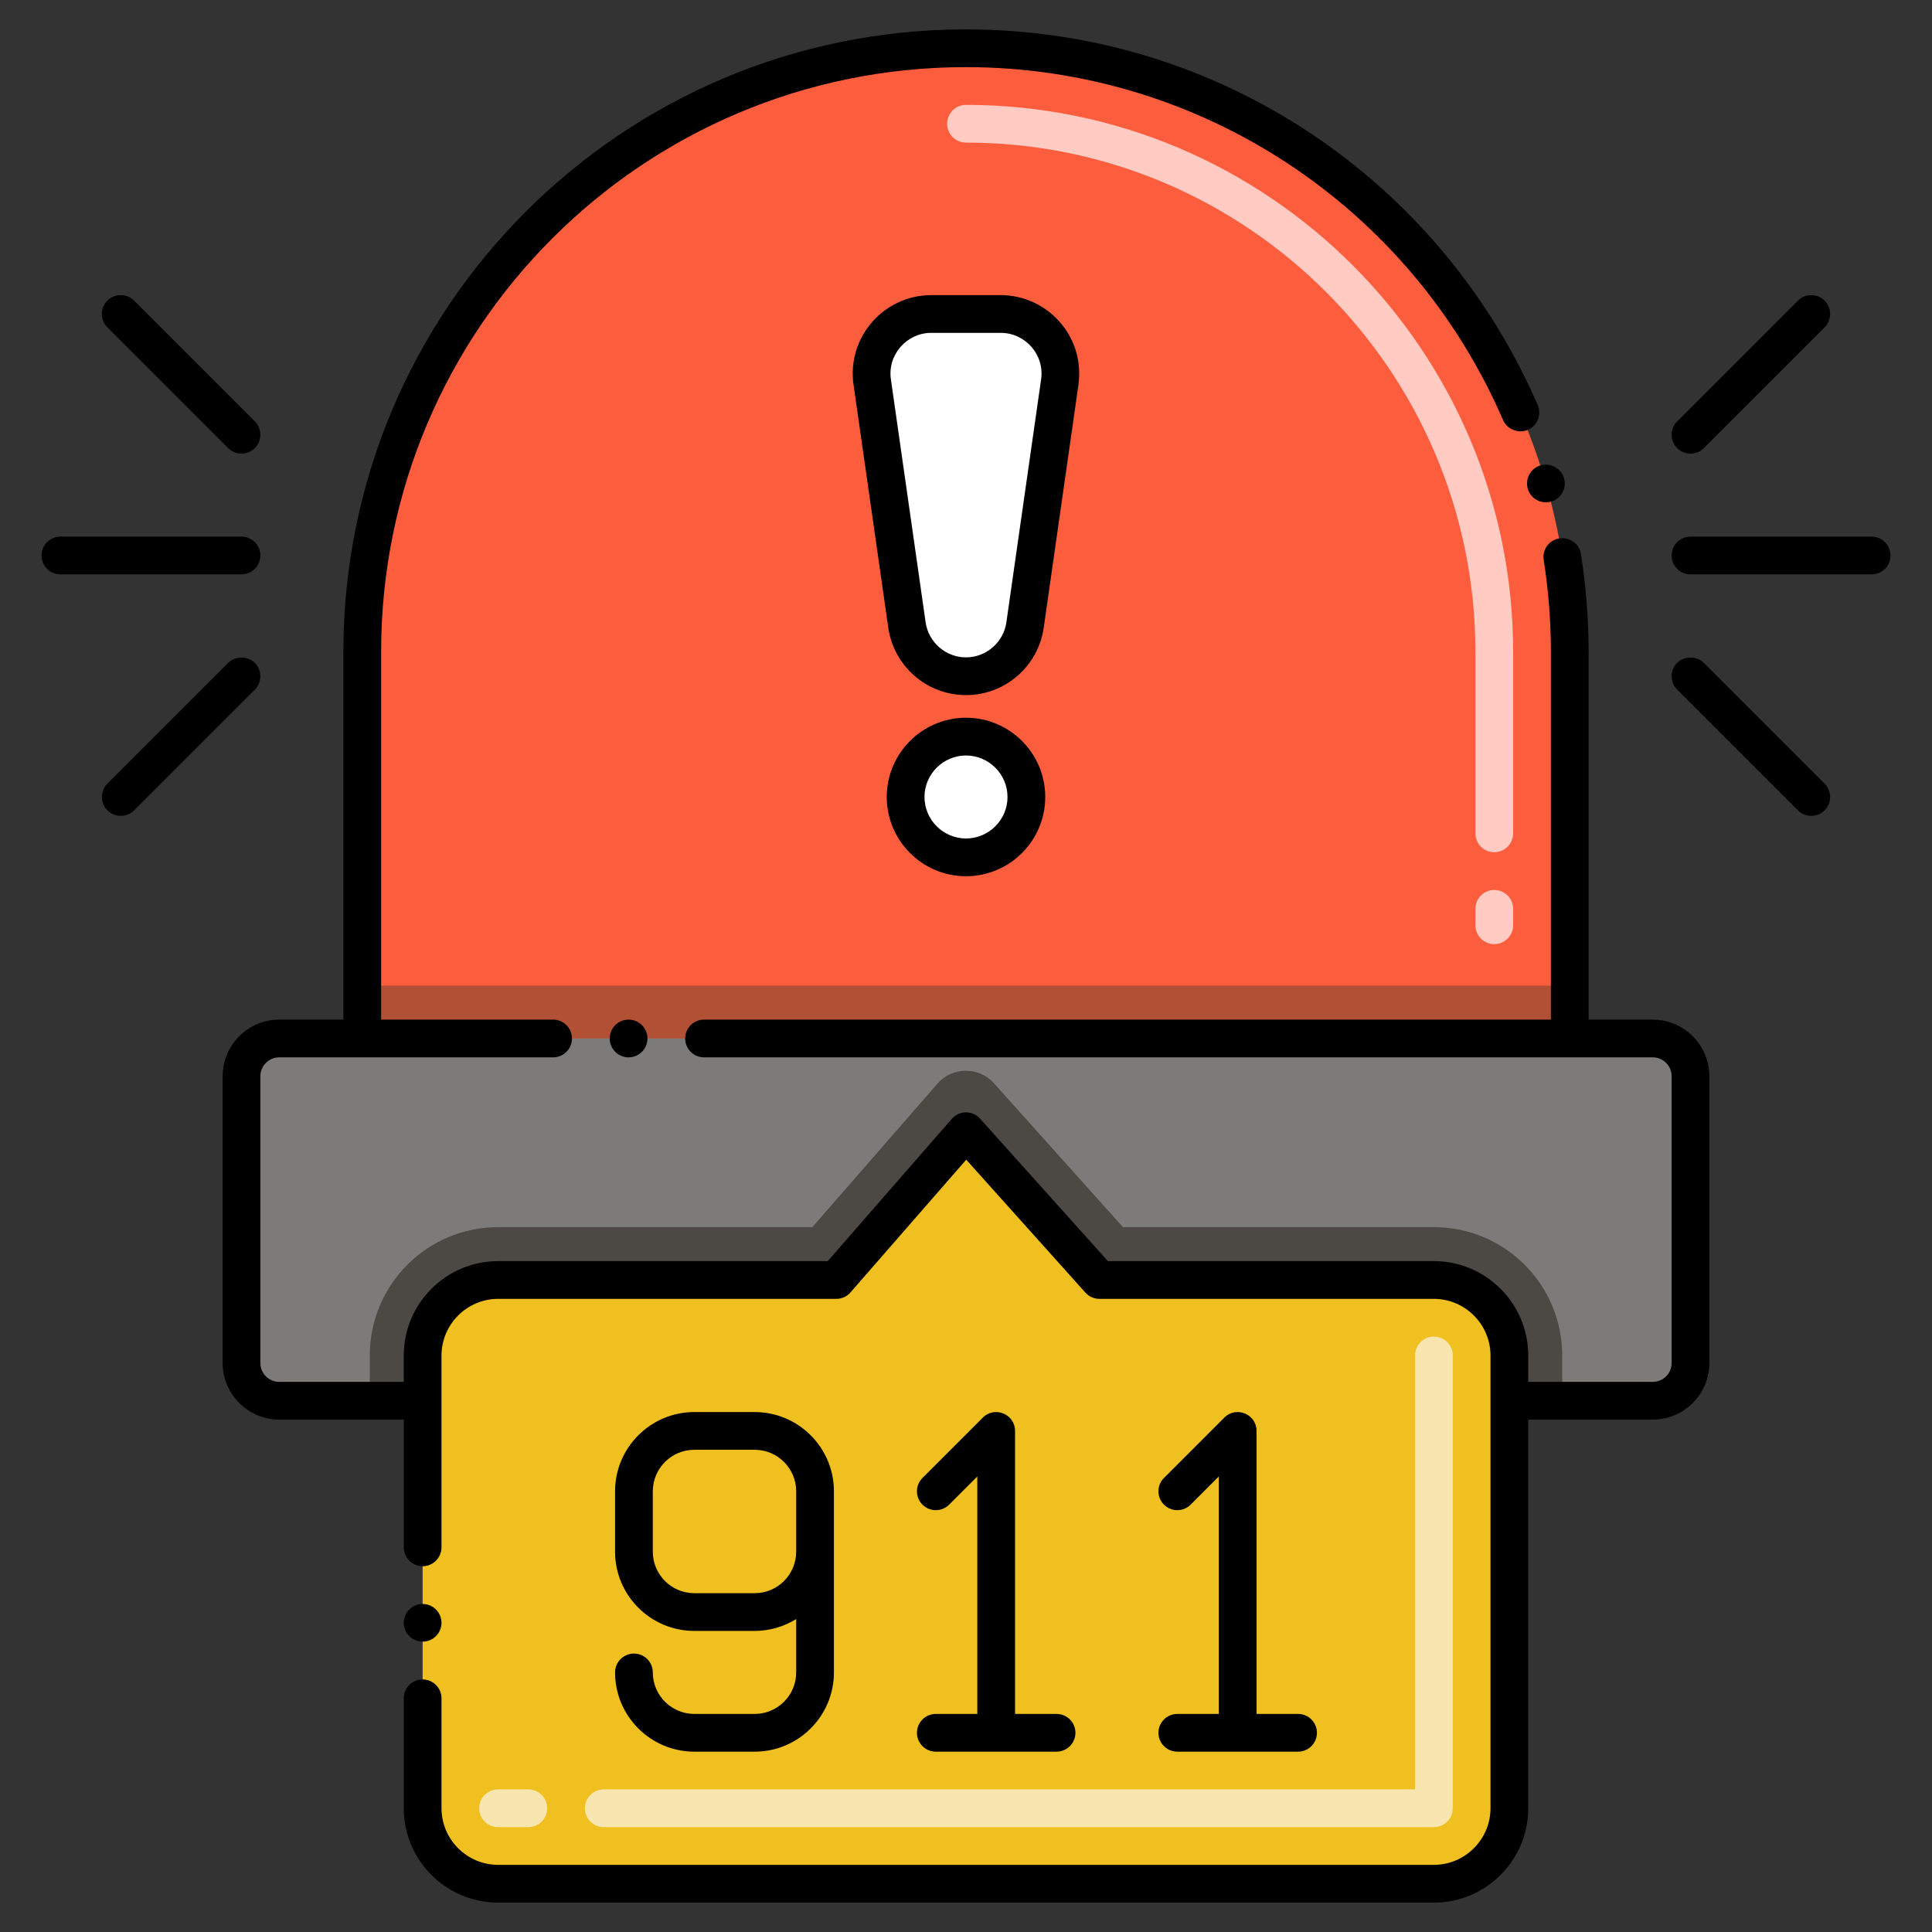
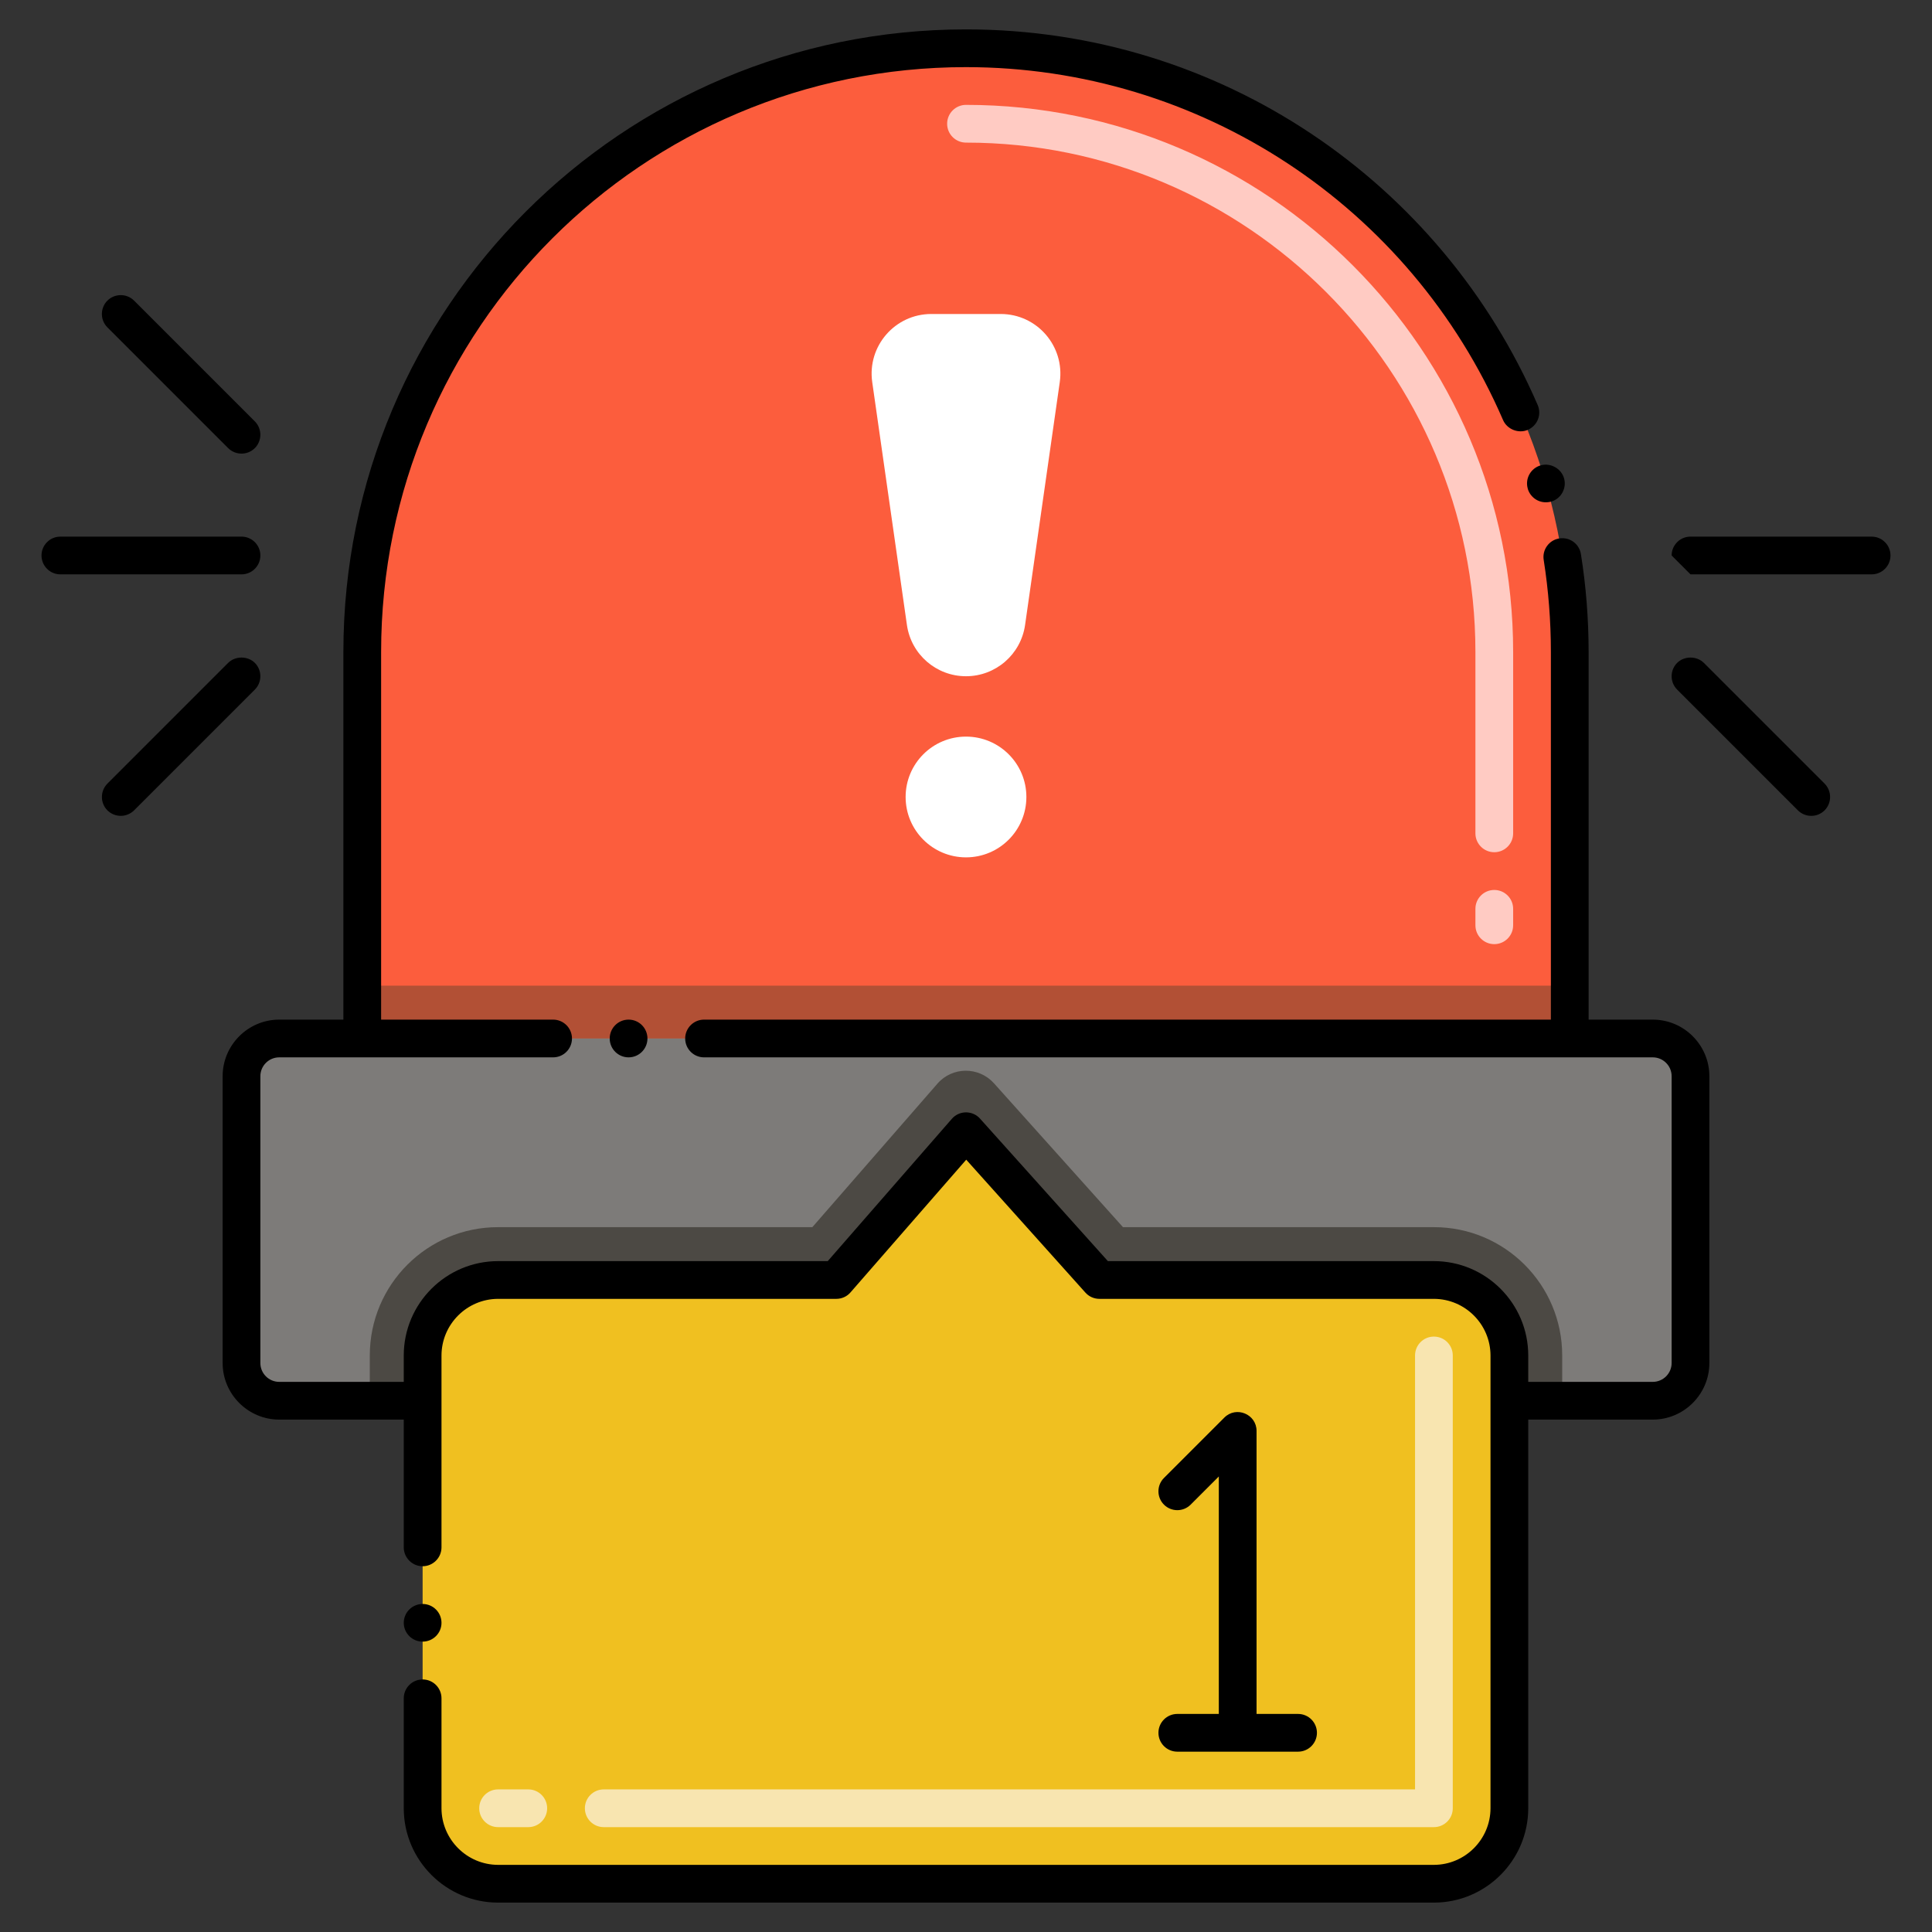
<svg xmlns="http://www.w3.org/2000/svg" height="120" width="120" id="Layer_1" viewBox="0 0 256 256">
  <rect x="0" y="0" width="256" height="256" fill="#333333" stroke="none" />
  <g>
    <path d="m208 86.395v51.21h-160v-51.21c0-44.18 35.82-80 80-80 44.279 0 80 35.909 80 80z" fill="#fc5d3d" />
    <path d="m48 130.605h160v7h-160z" fill="#b25035" />
    <path d="m224 142.605v38c0 2.76-2.24 5-5 5h-19v-6c0-5.52-4.48-10-10-10h-44.32l-17.68-19.71-17.18 19.71h-44.82c-5.52 0-10 4.48-10 10v6h-19c-2.76 0-5-2.24-5-5v-38c0-2.76 2.24-5 5-5h182c2.76 0 5 2.24 5 5z" fill="#7d7b79" />
    <path d="m207 179.605v6h-7v-6c0-5.52-4.48-10-10-10h-44.32l-17.68-19.71-17.18 19.71h-44.82c-5.52 0-10 4.48-10 10v6h-7v-6c0-9.39 7.61-17 17-17h41.64l16.57-19.01c1.97-2.27 5.48-2.29 7.49-.06l17.1 19.07h41.2c9.39 0 17 7.61 17 17z" fill="#4c4944" />
    <path d="m200 179.605v60c0 5.52-4.48 10-10 10h-124c-5.52 0-10-4.48-10-10v-60c0-5.52 4.48-10 10-10h44.82l17.18-19.71 17.68 19.71h44.32c5.52 0 10 4.48 10 10z" fill="#f0c020" />
    <path d="m128 89.605c-3.935 0-7.27-2.893-7.827-6.788l-4.598-32.187c-.68-4.763 3.015-9.024 7.827-9.024h9.196c4.811 0 8.507 4.261 7.827 9.024l-4.598 32.187c-.557 3.895-3.892 6.788-7.827 6.788z" fill="#fff" />
    <circle cx="128" cy="105.605" fill="#fff" r="8" />
    <g>
      <path d="m198 125.104c-1.381 0-2.5-1.119-2.5-2.5v-2.18c0-1.381 1.119-2.5 2.5-2.5s2.5 1.119 2.5 2.5v2.18c0 1.381-1.119 2.5-2.5 2.5zm0-12.18c-1.381 0-2.5-1.119-2.5-2.5v-24.027c0-37.22-30.28-67.5-67.5-67.5-1.381 0-2.5-1.119-2.5-2.5s1.119-2.5 2.5-2.5c39.977 0 72.5 32.523 72.5 72.5v24.027c0 1.381-1.119 2.5-2.5 2.5z" fill="#ffcbc3" />
    </g>
    <g>
      <path d="m190 242.105h-110c-1.381 0-2.5-1.119-2.5-2.5s1.119-2.5 2.5-2.5h107.5v-57.5c0-1.381 1.119-2.5 2.5-2.5s2.5 1.119 2.5 2.5v60c0 1.381-1.119 2.5-2.5 2.5zm-120 0h-4c-1.381 0-2.5-1.119-2.5-2.5s1.119-2.5 2.5-2.5h4c1.381 0 2.5 1.119 2.5 2.5s-1.119 2.5-2.5 2.5z" fill="#f8e5b0" />
    </g>
-     <path d="m100 227.105h-8c-3.033 0-5.5-2.467-5.5-5.5 0-1.381-1.119-2.5-2.5-2.5s-2.5 1.119-2.5 2.5c0 5.79 4.71 10.5 10.5 10.5h8c5.79 0 10.5-4.71 10.5-10.5 0-33.177 0-9.634 0-24 0-5.79-4.71-10.5-10.5-10.5h-8c-5.79 0-10.5 4.71-10.5 10.5v8c0 5.79 4.71 10.5 10.5 10.5h8c2.018 0 3.898-.582 5.5-1.573v7.073c0 3.033-2.467 5.5-5.5 5.5zm0-16h-8c-3.033 0-5.5-2.467-5.5-5.5v-8c0-3.033 2.467-5.5 5.5-5.5h8c3.033 0 5.5 2.467 5.5 5.5v8c0 3.033-2.467 5.5-5.5 5.5z" />
-     <path d="m124 227.105c-1.381 0-2.5 1.119-2.5 2.5s1.119 2.5 2.5 2.5h16c1.381 0 2.5-1.119 2.5-2.5s-1.119-2.5-2.5-2.5h-5.5v-37.5c0-2.222-2.697-3.34-4.268-1.768l-8 8c-.977.976-.977 2.559 0 3.535.976.977 2.56.977 3.535 0l3.732-3.732v31.464h-5.499z" />
    <path d="m156 227.105c-1.381 0-2.5 1.119-2.5 2.5s1.119 2.5 2.5 2.5h16c1.381 0 2.5-1.119 2.5-2.5s-1.119-2.5-2.5-2.5h-5.5v-37.5c0-2.222-2.696-3.34-4.268-1.768l-8 8c-.977.976-.977 2.559 0 3.535.976.977 2.56.977 3.535 0l3.732-3.732v31.464h-5.499z" />
-     <path d="m225.77 59.375 16-16c.97-.98.97-2.56 0-3.54-.967-.967-2.562-.98-3.54 0l-16 16c-.964.963-.983 2.557 0 3.54 1.032 1.01 2.601.938 3.54 0z" />
-     <path d="m224 76.105h24c1.38 0 2.5-1.12 2.5-2.5s-1.12-2.5-2.5-2.5h-24c-1.38 0-2.5 1.12-2.5 2.5s1.12 2.5 2.5 2.5z" />
+     <path d="m224 76.105h24c1.38 0 2.5-1.12 2.5-2.5s-1.12-2.5-2.5-2.5h-24c-1.38 0-2.5 1.12-2.5 2.5z" />
    <path d="m238.23 107.375c.973.973 2.563.976 3.54 0 .97-.98.97-2.56 0-3.54l-16-16c-.95-.94-2.59-.94-3.54 0-.929.928-1.018 2.501 0 3.54z" />
    <path d="m33.77 87.835c-.95-.94-2.59-.94-3.54 0l-16 16c-.97.98-.97 2.56 0 3.54.993.972 2.543.976 3.54 0l16-16c.97-.98.97-2.56 0-3.54z" />
    <path d="m8 76.105h24c1.38 0 2.5-1.12 2.5-2.5s-1.12-2.5-2.5-2.5h-24c-1.38 0-2.5 1.12-2.5 2.5s1.12 2.5 2.5 2.5z" />
    <path d="m30.23 59.375c.973.973 2.563.976 3.54 0 .97-.98.97-2.56 0-3.54l-16-16c-1.039-1.018-2.612-.929-3.54 0-.964.963-.983 2.557 0 3.54z" />
    <path d="m29.5 142.605v38c0 4.13 3.37 7.5 7.5 7.5h16.5v16.93c0 1.37 1.12 2.5 2.5 2.5s2.5-1.13 2.5-2.5v-25.43c.01-4.13 3.37-7.49 7.5-7.5h44.82c.72 0 1.41-.31 1.88-.86l15.33-17.58 15.79 17.61c.47.53 1.15.83 1.86.83h44.32c4.13.01 7.49 3.37 7.5 7.5v60c-.01 4.13-3.37 7.49-7.5 7.5h-124c-4.13-.01-7.49-3.37-7.5-7.5v-14.57c0-1.38-1.12-2.5-2.5-2.5s-2.5 1.12-2.5 2.5v14.57c0 6.89 5.61 12.5 12.5 12.5h124c6.89 0 12.5-5.61 12.5-12.5v-51.5h16.5c4.13 0 7.5-3.37 7.5-7.5v-38c0-4.13-3.37-7.5-7.5-7.5h-8.5v-48.71c0-4.35-.34-8.72-1.02-12.97-.21-1.36-1.49-2.3-2.86-2.08-1.354.206-2.297 1.498-2.07 2.86.63 4 .95 8.1.95 12.19v48.71h-112.21c-1.38 0-2.5 1.12-2.5 2.5s1.12 2.5 2.5 2.5h125.71c1.38 0 2.5 1.12 2.5 2.5v38c0 1.38-1.12 2.5-2.5 2.5h-16.5v-3.5c0-6.89-5.61-12.5-12.5-12.5h-43.2l-16.94-18.88c-.966-1.09-2.727-1.134-3.74.03l-16.44 18.85h-43.68c-6.89 0-12.5 5.61-12.5 12.5v3.5h-16.5c-1.38 0-2.5-1.12-2.5-2.5v-38c0-1.38 1.12-2.5 2.5-2.5h36.29c1.38 0 2.5-1.12 2.5-2.5s-1.12-2.5-2.5-2.5h-22.79v-48.71c0-42.833 34.664-77.5 77.5-77.5 30.94 0 58.87 18.35 71.16 46.76.53 1.23 2.05 1.84 3.29 1.3 1.283-.568 1.849-2.032 1.3-3.29-12.728-29.409-41.906-49.77-75.75-49.77-45.563 0-82.5 36.913-82.5 82.5v48.71h-8.5c-4.13 0-7.5 3.37-7.5 7.5z" />
    <circle cx="83.29" cy="137.605" r="2.5" />
    <path d="m56 217.525c1.38 0 2.5-1.12 2.5-2.49 0-1.38-1.12-2.5-2.5-2.5s-2.5 1.12-2.5 2.5c0 1.37 1.12 2.49 2.5 2.49z" />
-     <path d="m132.6 39.105h-9.2c-6.237.011-11.207 5.512-10.3 11.88l4.6 32.18c.716 5.07 5.072 8.94 10.3 8.94 5.231 0 9.584-3.873 10.3-8.94l4.6-32.18c.887-6.476-4.155-11.87-10.3-11.88zm5.35 11.18-4.6 32.18c-.38 2.64-2.67 4.64-5.35 4.64s-4.97-2-5.35-4.64l-4.6-32.19c-.481-3.245 2.077-6.17 5.35-6.17h9.2c3.27 0 5.833 2.921 5.35 6.18z" />
-     <path d="m128 95.105c-5.79 0-10.5 4.71-10.5 10.5s4.71 10.5 10.5 10.5 10.5-4.71 10.5-10.5-4.71-10.5-10.5-10.5zm0 16c-3.03-.01-5.5-2.47-5.5-5.5s2.47-5.49 5.5-5.5c3.03.01 5.5 2.47 5.5 5.5s-2.47 5.49-5.5 5.5z" />
    <path d="m202.44 64.755v.02c.35 1.187 1.61 2.079 3.1 1.69 1.384-.411 2.073-1.841 1.7-3.1-.37-1.29-1.8-2.08-3.1-1.7-1.32.38-2.09 1.77-1.7 3.09z" />
  </g>
</svg>